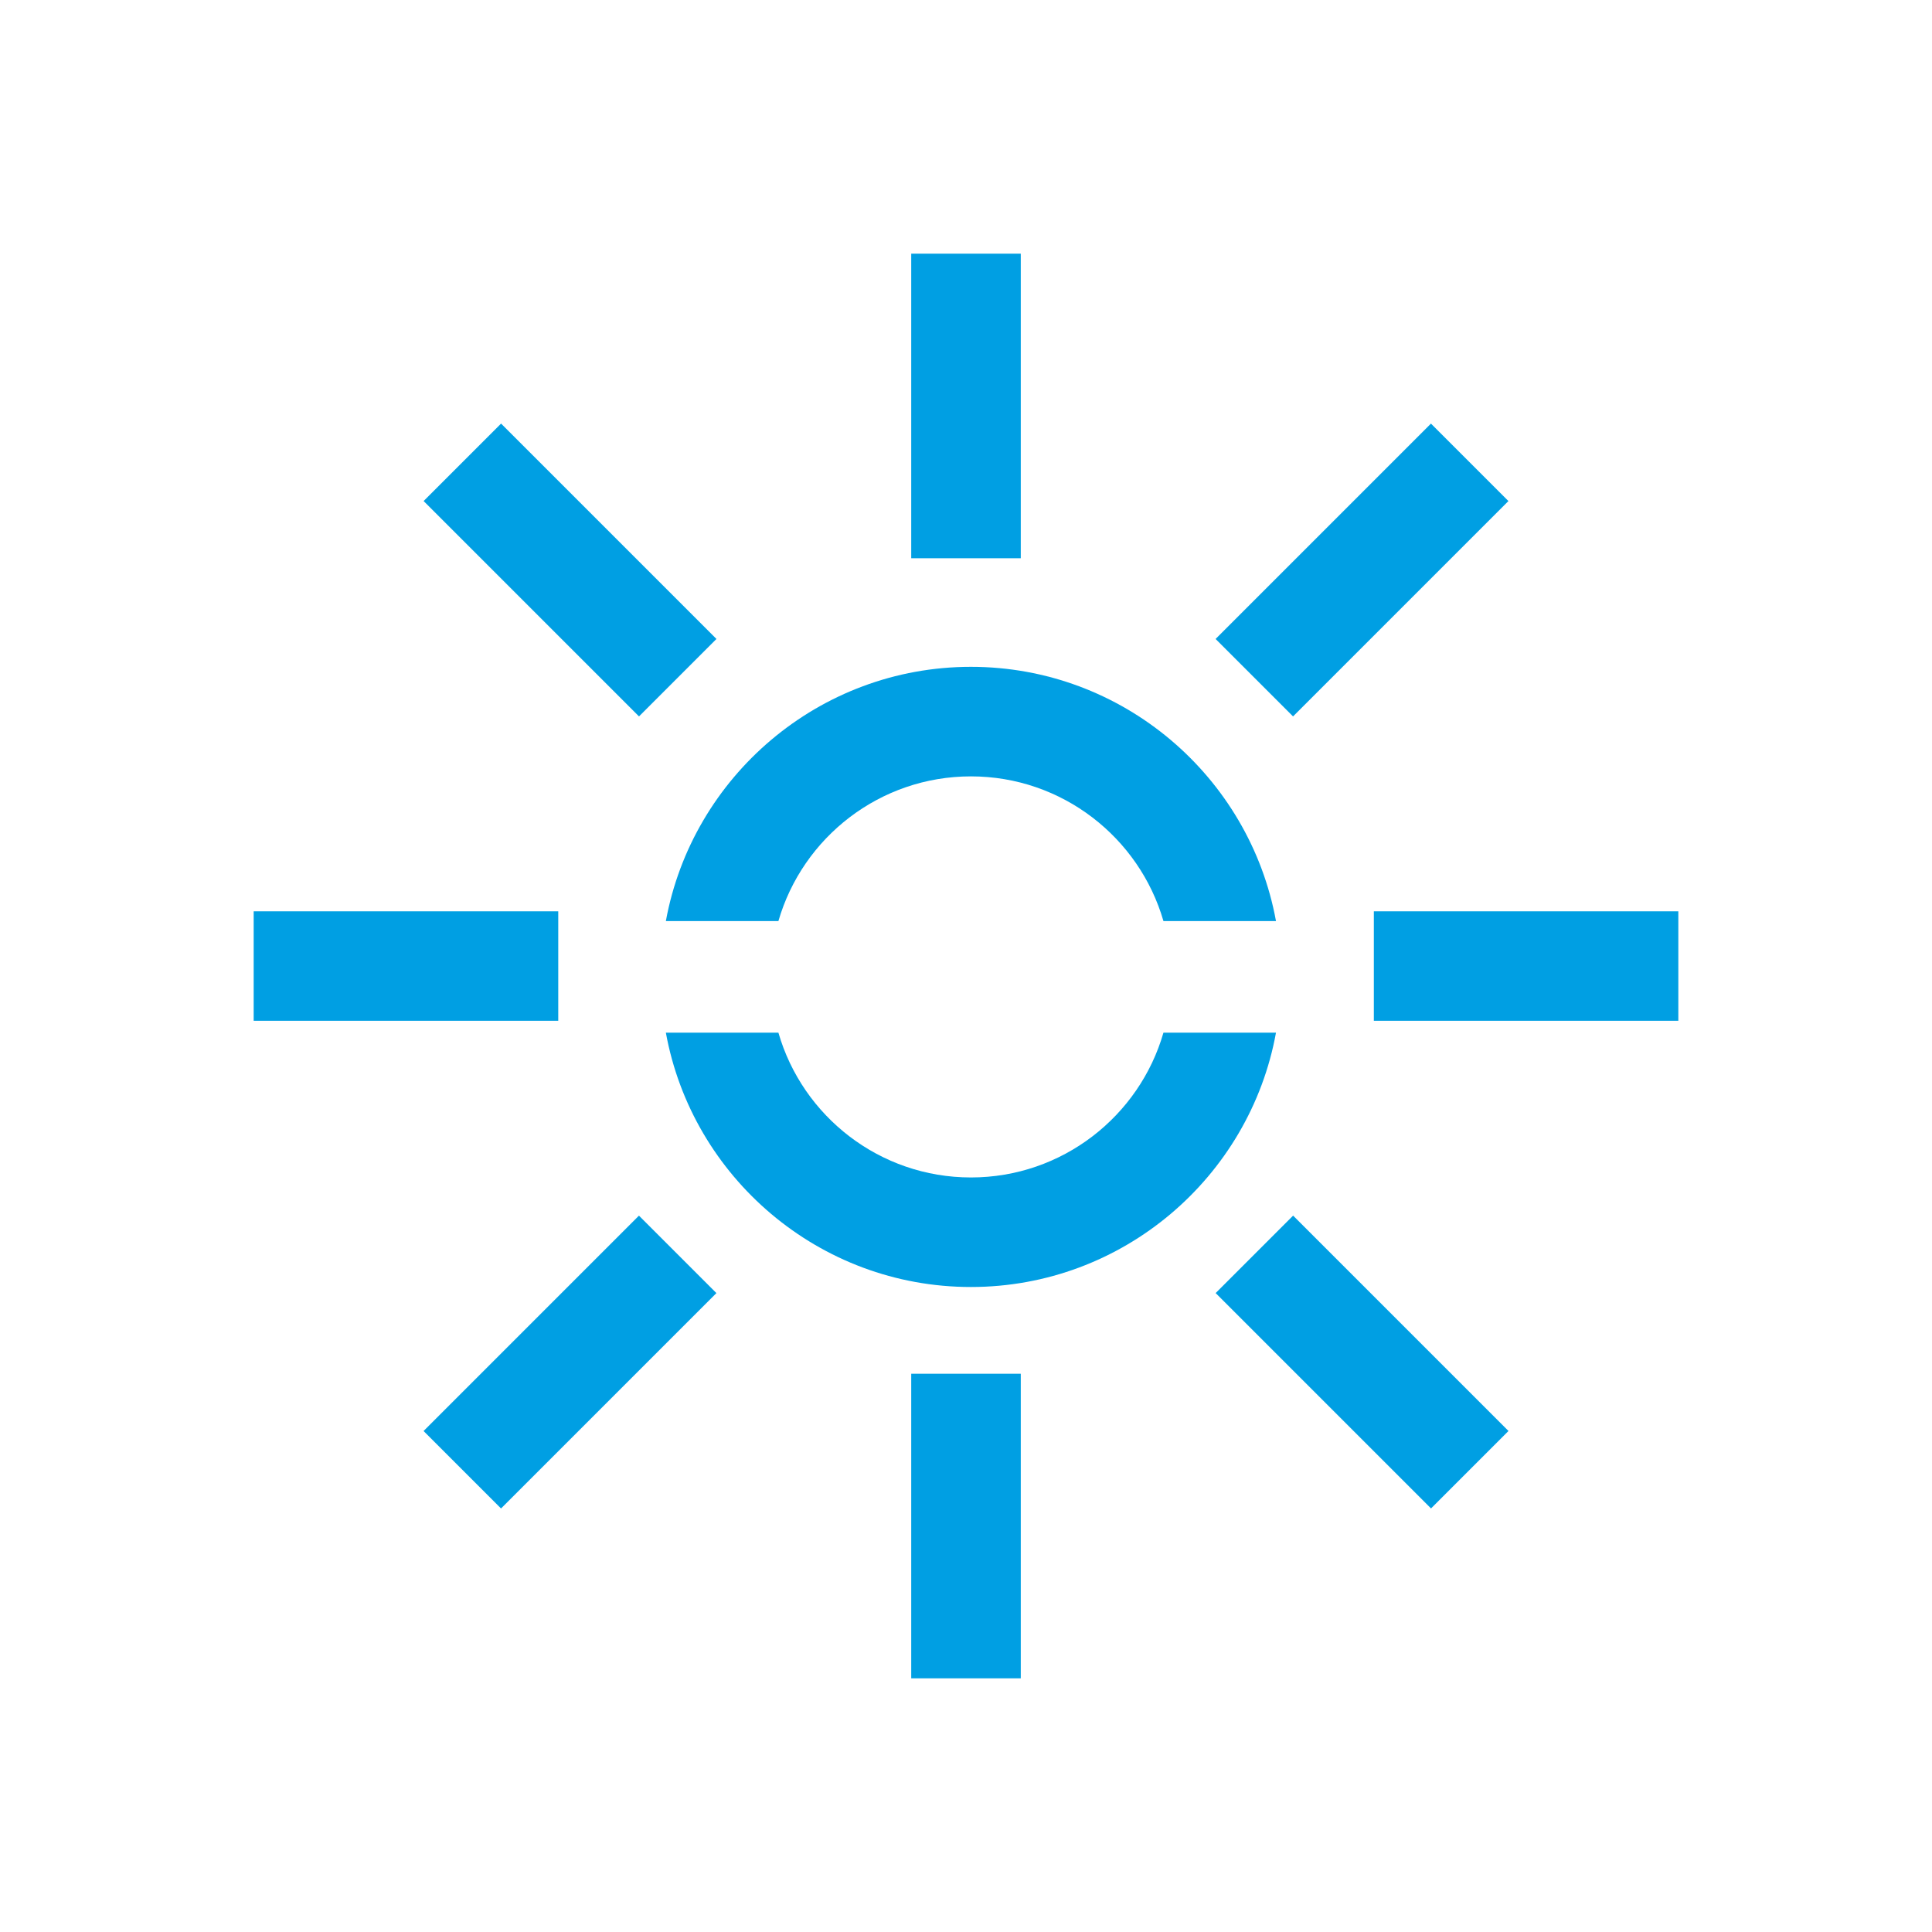
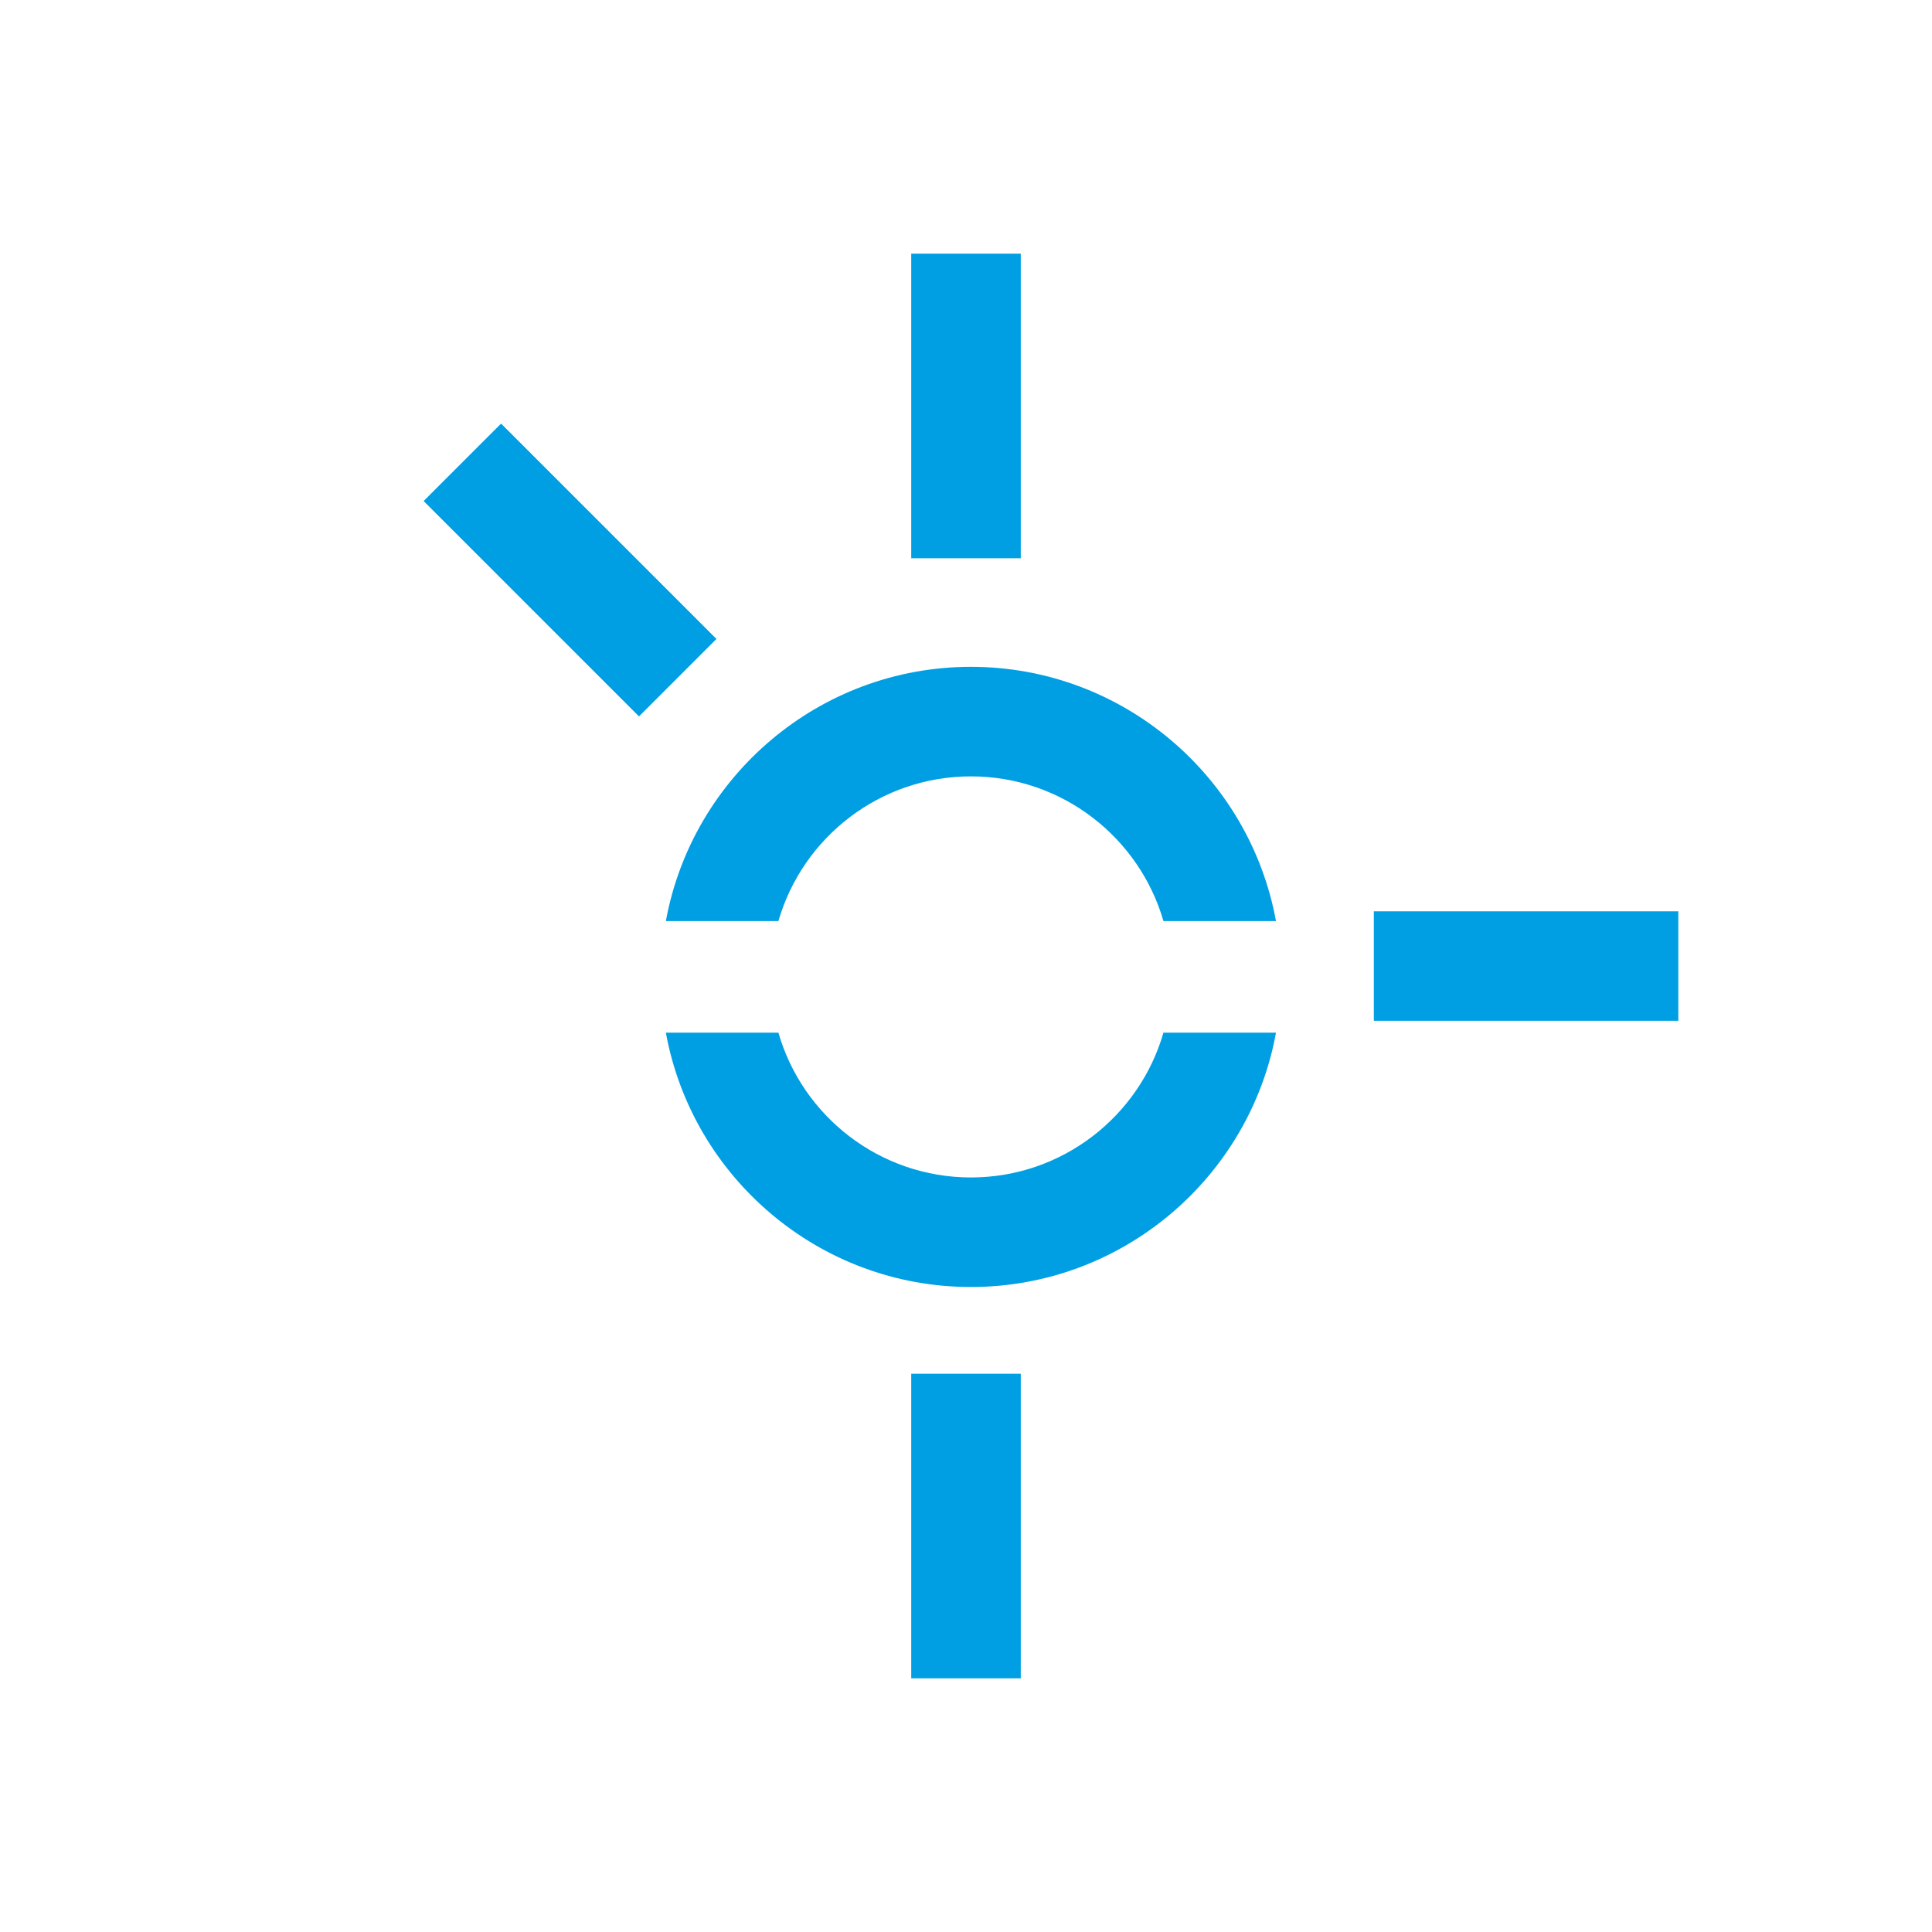
<svg xmlns="http://www.w3.org/2000/svg" id="ikonit" viewBox="0 0 200 200">
  <defs>
    <style>.cls-1{fill:#009fe3;}</style>
  </defs>
  <path class="cls-1" d="M100.51,80.37c9.44,0,17.43,6.33,19.93,14.98h11.65c-2.73-14.95-15.85-26.32-31.58-26.32s-28.85,11.37-31.58,26.32h11.65c2.5-8.65,10.49-14.98,19.93-14.98Zm0,41.52c-9.45,0-17.44-6.34-19.93-14.99h-11.65c2.72,14.95,15.85,26.33,31.58,26.33s28.86-11.38,31.58-26.33h-11.65c-2.49,8.65-10.48,14.99-19.93,14.99Z" />
  <g>
    <rect class="cls-1" x="94.33" y="26.26" width="11.34" height="31.53" />
    <rect class="cls-1" x="94.33" y="142.21" width="11.34" height="31.53" />
  </g>
  <g>
    <rect class="cls-1" x="142.22" y="94.34" width="31.52" height="11.33" />
-     <rect class="cls-1" x="26.26" y="94.34" width="31.53" height="11.33" />
  </g>
  <g>
-     <rect class="cls-1" x="125.23" y="53.34" width="31.53" height="11.34" transform="translate(-.43 116.98) rotate(-45)" />
-     <rect class="cls-1" x="43.24" y="135.33" width="31.53" height="11.34" transform="translate(-82.42 83.02) rotate(-45)" />
-   </g>
+     </g>
  <g>
-     <rect class="cls-1" x="135.33" y="125.23" width="11.34" height="31.53" transform="translate(-58.4 141) rotate(-45)" />
    <rect class="cls-1" x="53.34" y="43.24" width="11.34" height="31.53" transform="translate(-24.44 59.01) rotate(-45)" />
  </g>
</svg>